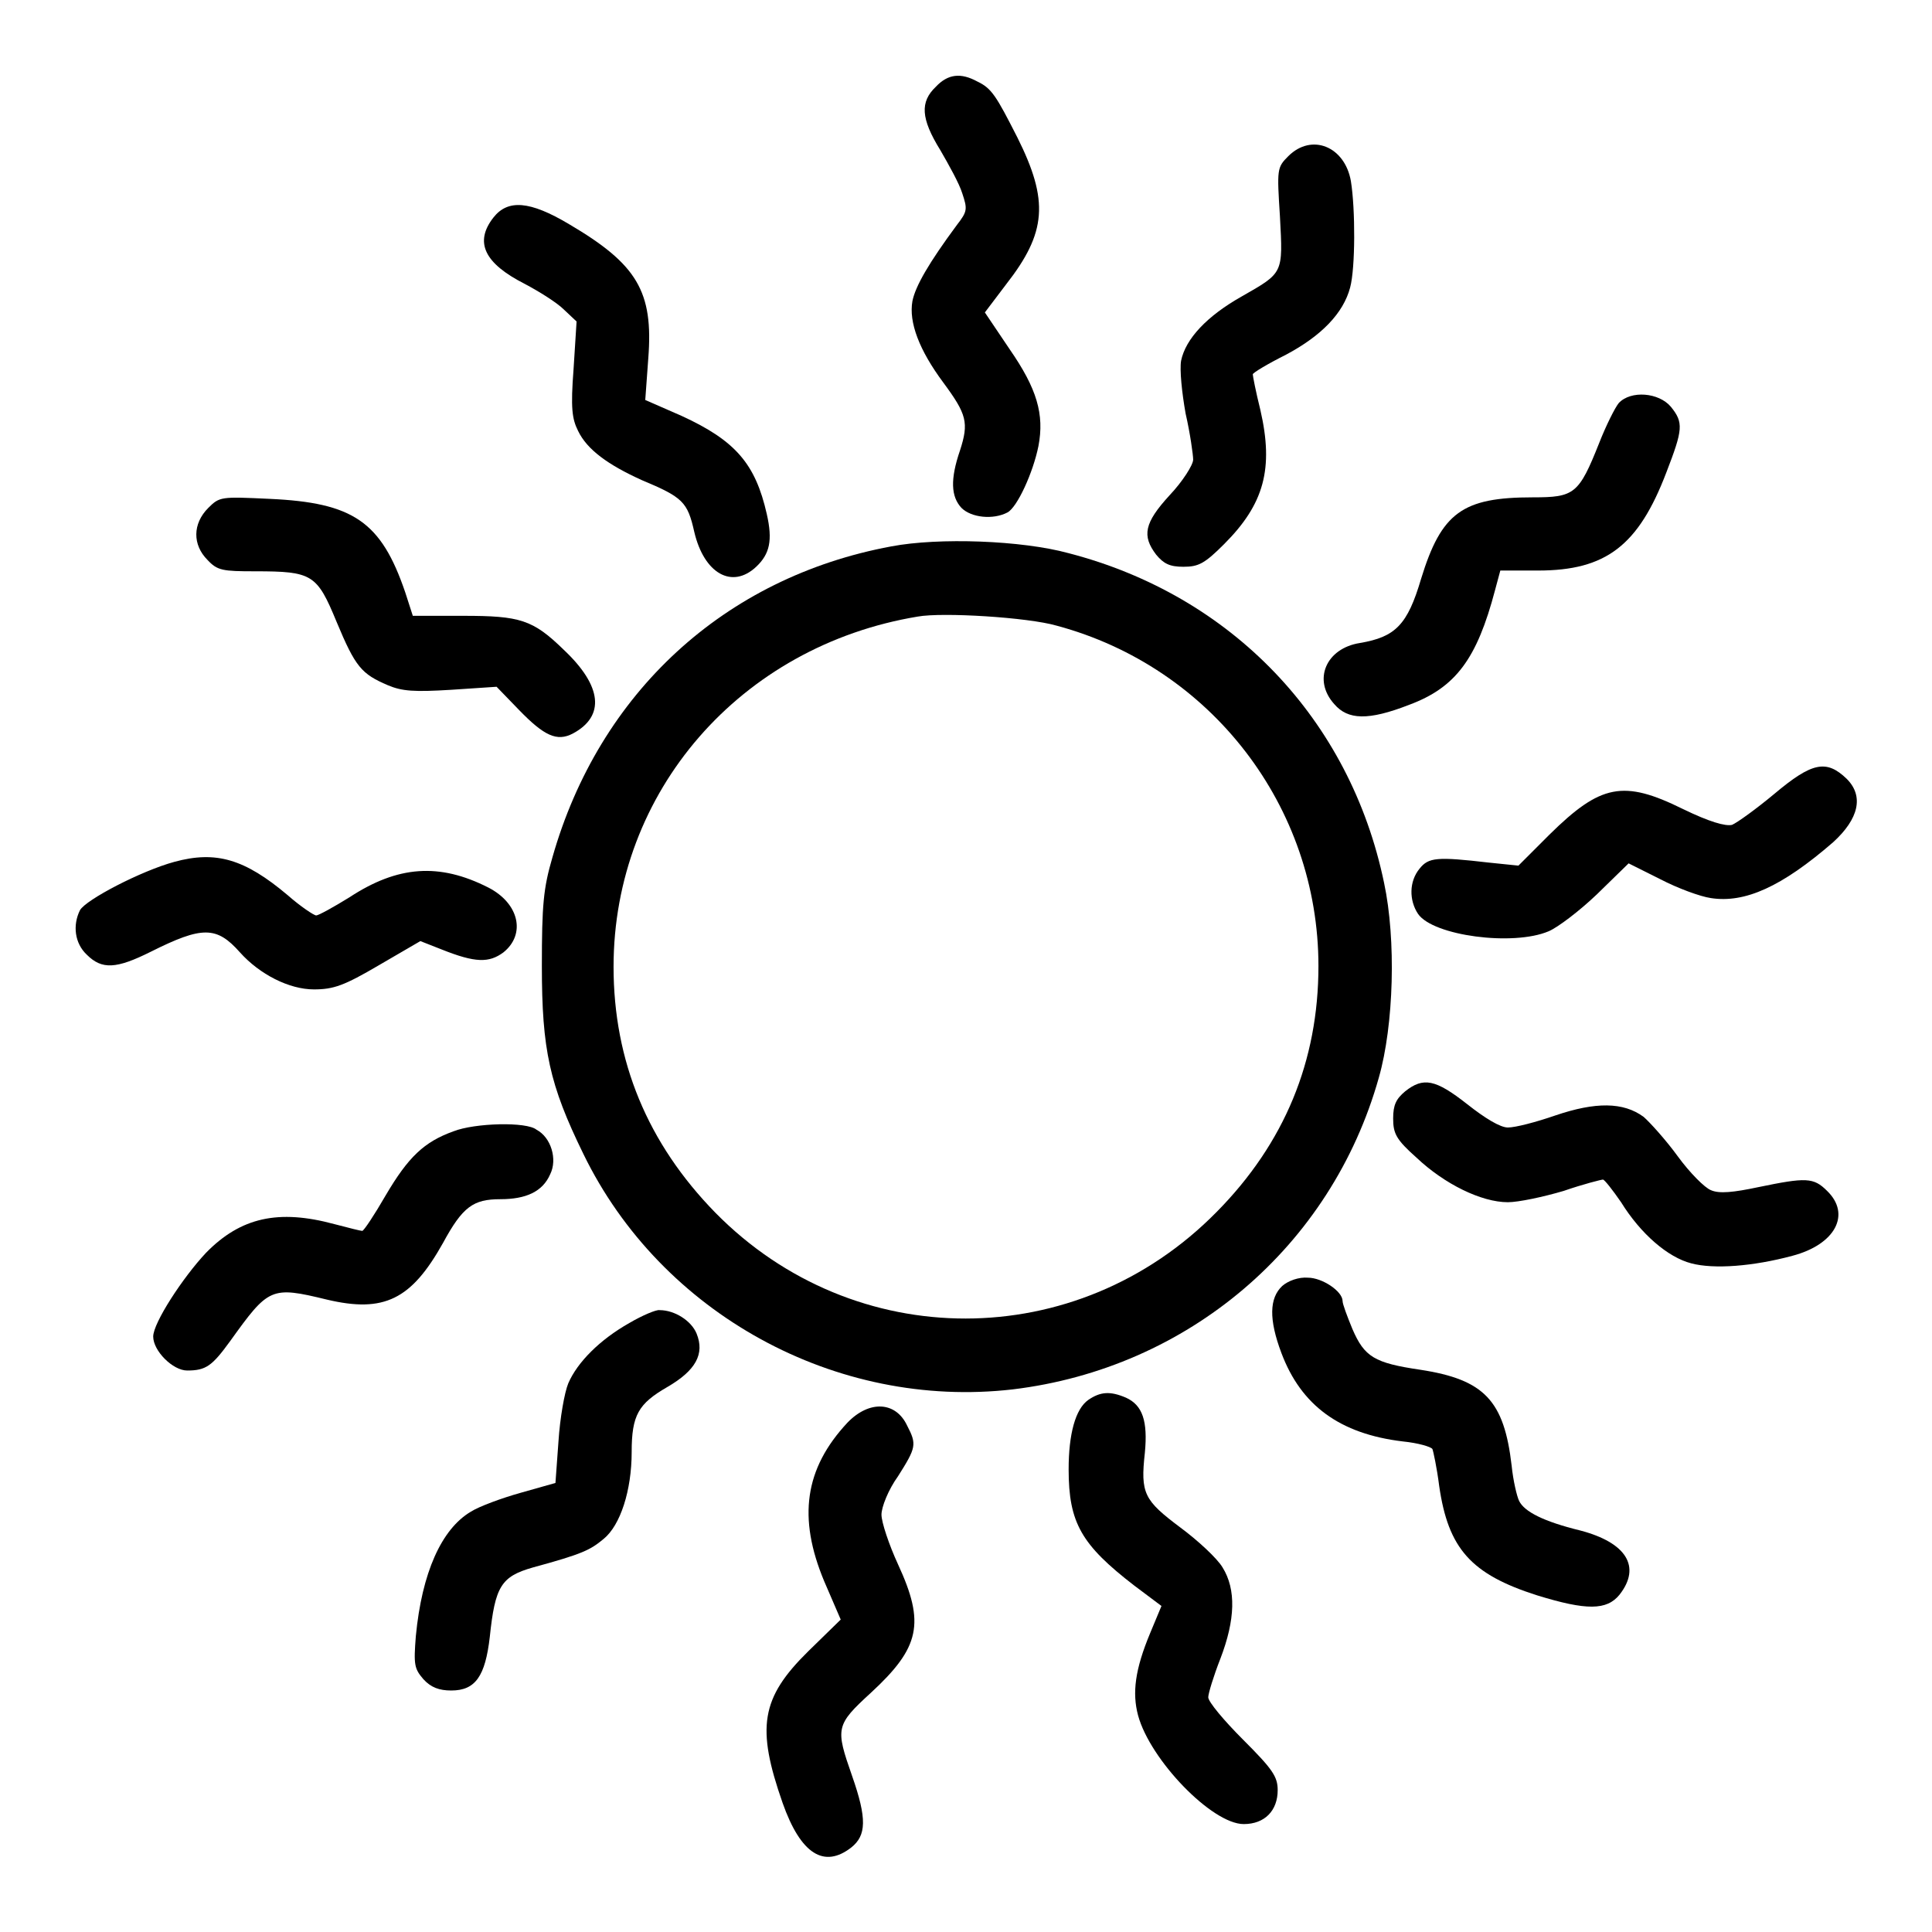
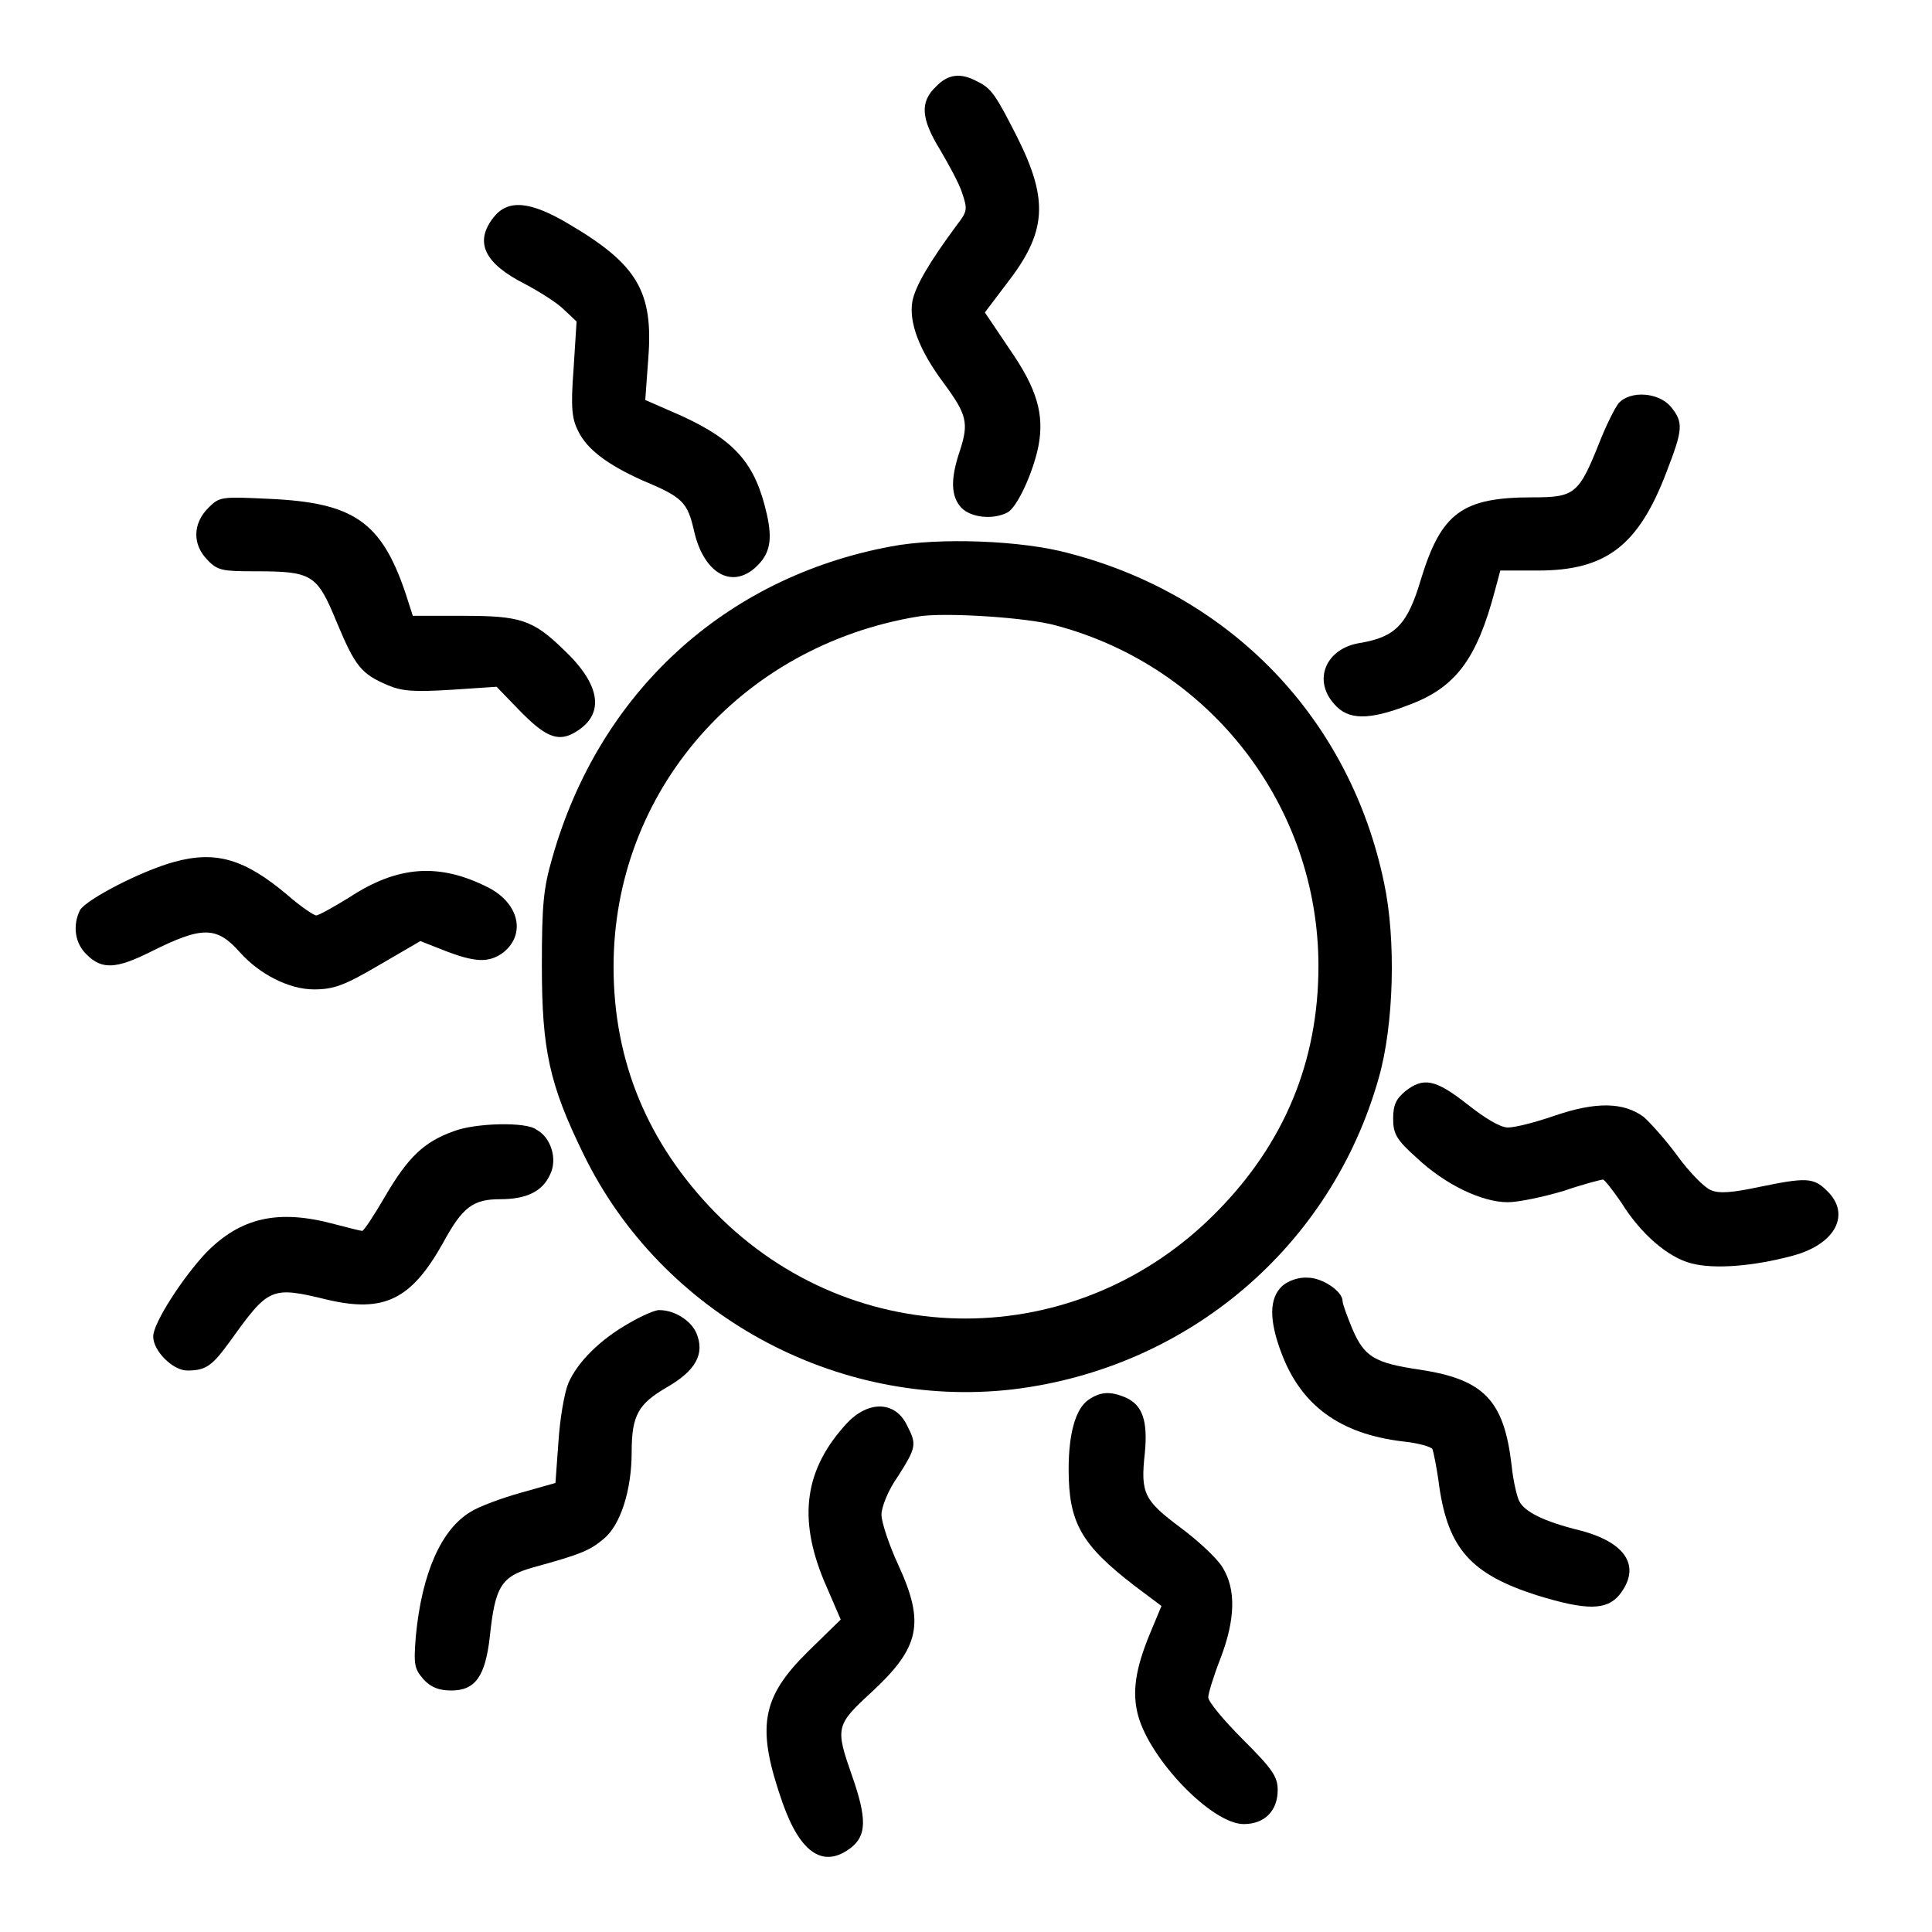
<svg xmlns="http://www.w3.org/2000/svg" version="1.1" x="0px" y="0px" viewBox="0 0 256 256" enable-background="new 0 0 256 256" xml:space="preserve">
  <g>
    <g>
      <g>
        <path fill="#000000" d="M124,11.5c-2.1,2-2,4.2,0.6,8.4c1.1,1.9,2.5,4.4,2.9,5.7c0.7,2.1,0.7,2.4-0.7,4.2c-3.7,5-5.5,8.1-5.9,10.1c-0.5,2.8,0.9,6.5,4.1,10.8c3.1,4.2,3.4,5.3,2.2,9c-1.3,3.8-1.2,6.1,0.2,7.6c1.3,1.3,4.2,1.6,6.1,0.6c1.3-0.7,3.4-5.3,4.1-8.8c0.8-4.2-0.2-7.6-3.8-12.8l-3.3-4.9l2.8-3.7c5.4-6.9,5.7-11.1,1.5-19.5c-2.8-5.5-3.4-6.5-5.3-7.4C127.3,9.6,125.6,9.8,124,11.5z" />
-         <path fill="#000000" d="M170.7,20.7c-1.5,1.5-1.5,1.7-1.1,8c0.4,7.6,0.5,7.4-5.1,10.6c-4.6,2.6-7.4,5.6-8,8.5c-0.2,1.2,0.1,4.2,0.6,7c0.6,2.6,1,5.5,1,6.1c0,0.7-1.4,2.9-3.1,4.7c-3.4,3.7-3.7,5.4-1.8,7.9c1,1.2,1.8,1.6,3.6,1.6c2,0,2.8-0.4,5.4-3c5.3-5.3,6.6-10,4.8-17.8c-0.6-2.4-1-4.5-1-4.7c0-0.2,2-1.4,4.4-2.6c4.7-2.5,7.6-5.5,8.5-8.9c0.7-2.6,0.7-10.4,0.1-14.1C178.2,19.4,173.8,17.6,170.7,20.7z" />
        <path fill="#000000" d="M65.4,28.8c-2.6,3.3-1.2,6.1,4.1,8.8c1.9,1,4.3,2.5,5.2,3.4l1.7,1.6L76,48.9c-0.4,5.2-0.2,6.6,0.6,8.2c1.2,2.5,4,4.5,8.4,6.5c5.5,2.3,6.1,2.9,7,6.9c1.3,5.5,5,7.6,8.2,4.6c1.8-1.7,2.2-3.5,1.4-7c-1.5-6.6-4.1-9.7-11.3-13L85.5,53l0.4-5.5c0.7-8.9-1.5-12.5-10.5-17.8C70.2,26.6,67.3,26.4,65.4,28.8z" />
        <path fill="#000000" d="M214.5,53.4c-0.5,0.6-1.7,3-2.6,5.3c-2.7,6.8-3.3,7.2-8.8,7.2c-9.3,0-12.1,2-14.8,10.8c-1.8,6.1-3.4,7.7-8.1,8.5c-4.5,0.7-6.3,4.9-3.4,8.1c1.8,2.1,4.5,2.2,9.9,0.1c6.2-2.3,9-6.1,11.4-15.2l0.7-2.6h5c9,0,13.3-3.3,17-13c2.2-5.7,2.3-6.6,0.6-8.7C219.8,52,216.1,51.7,214.5,53.4z" />
        <path fill="#000000" d="M27.6,67.3c-2.1,2.1-2.1,4.9-0.1,6.9c1.3,1.4,2,1.5,6.3,1.5c7.6,0,8.2,0.4,10.8,6.7c2.5,6,3.3,6.9,6.8,8.4c1.9,0.8,3.5,0.9,8.4,0.6l6-0.4l3,3.1c3.3,3.4,5,4.2,7.1,3.1c4.3-2.3,3.9-6.3-1.2-11.1c-4.1-4-5.8-4.5-13.3-4.5h-6.7l-1-3.1c-3.2-9.4-6.9-11.9-18-12.4C29.3,65.8,29.1,65.8,27.6,67.3z" />
        <path fill="#000000" d="M118.1,72.4C96,76.5,79.4,91.8,73.2,113.6c-1.2,4.1-1.4,6.3-1.4,14.4c0,11.1,1,15.7,5.5,24.9c10.3,21.2,33.5,33.9,56.9,31.2c23.2-2.8,42.2-18.9,48.5-41.3c2-7,2.3-18.3,0.7-25.8c-4.5-21.7-20.2-38.1-41.8-43.7C135.4,71.6,124.4,71.2,118.1,72.4z M140,82.9c20.5,5.5,34.7,24,34.7,45.1c0,12.6-4.5,23.5-13.5,32.6c-18.5,18.8-48,18.8-66.4,0.1c-9-9.2-13.5-20.1-13.5-32.6c0-23.2,16.8-42.5,40.3-46.4C124.9,81.1,136.2,81.8,140,82.9z" />
-         <path fill="#000000" d="M235.1,105.2c-2.4,2-4.9,3.8-5.6,4.1c-0.9,0.2-3-0.4-6.5-2.1c-7.9-3.9-10.9-3.3-17.7,3.4l-4.1,4.1l-3.9-0.4c-6.9-0.8-8-0.7-9.2,0.8c-1.4,1.7-1.4,4.2-0.2,6c2,2.9,12.6,4.3,17.3,2.3c1.2-0.5,4.1-2.7,6.4-4.9l4.2-4.1l4.2,2.1c2.3,1.2,5.3,2.3,6.7,2.5c4.5,0.7,9.4-1.5,16.2-7.4c3.4-3.1,4.1-6.1,1.8-8.4C242,100.6,240.1,101,235.1,105.2z" />
        <path fill="#000000" d="M23.1,114.2c-4.4,1.2-11.7,5-12.5,6.4c-1,2-0.7,4.4,0.9,5.9c2,2,3.9,1.9,8.5-0.4c6.8-3.4,8.7-3.4,11.8,0.1c2.6,2.9,6.5,4.9,9.8,4.9c2.6,0,4-0.5,8.6-3.2l5.5-3.2l2.8,1.1c4.5,1.8,6.3,1.8,8.2,0.4c3-2.4,2.1-6.5-2-8.6c-6.5-3.3-12-2.9-18.4,1.3c-2.1,1.3-4.1,2.4-4.4,2.4s-2.1-1.2-3.8-2.7C32.4,113.8,28.6,112.7,23.1,114.2z" />
        <path fill="#000000" d="M186.2,144.6c-1.2,1-1.6,1.8-1.6,3.6c0,2,0.4,2.8,3.1,5.2c3.7,3.5,8.6,5.9,12.1,5.9c1.4,0,4.7-0.7,7.4-1.5c2.6-0.9,5-1.5,5.2-1.5c0.2,0,1.3,1.4,2.4,3c2.6,4.2,6.2,7.3,9.3,8.1c3,0.8,8.2,0.4,13.4-1c5.7-1.5,7.8-5.5,4.6-8.6c-1.8-1.8-2.8-1.8-9.1-0.5c-3.3,0.7-5.2,0.9-6.3,0.4c-0.8-0.3-2.8-2.3-4.4-4.5c-1.6-2.2-3.7-4.5-4.5-5.2c-2.7-2-6.4-2-11.7-0.2c-2.6,0.9-5.3,1.6-6.3,1.6c-1,0-3-1.2-5.4-3.1C190.2,143,188.6,142.7,186.2,144.6z" />
        <path fill="#000000" d="M60.1,149.9c-3.9,1.4-6,3.4-9,8.5c-1.5,2.6-2.9,4.7-3.1,4.7c-0.2,0-1.8-0.4-3.7-0.9c-7.4-2-12.4-0.9-17,3.8c-3.1,3.3-7,9.3-7,11.1c0,1.9,2.6,4.5,4.5,4.5c2.5,0,3.3-0.6,5.7-3.9c5.1-7.1,5.4-7.3,12.8-5.5c7.6,1.8,11.2,0,15.4-7.5c2.6-4.8,4-5.8,7.6-5.8c3.4,0,5.6-1,6.6-3.3c1-2,0.1-4.9-1.8-5.9C69.8,148.6,62.9,148.8,60.1,149.9z" />
        <path fill="#000000" d="M169.9,170.4c-1.7,1.6-1.8,4.4-0.1,8.9c2.6,6.9,7.7,10.7,16.1,11.7c2,0.2,3.7,0.7,3.9,1c0.1,0.2,0.6,2.5,0.9,4.9c1.2,8.3,4.2,11.7,13,14.5c6.5,2,9.2,2,10.9-0.1c2.9-3.7,0.9-6.9-5.2-8.5c-4.9-1.2-7.4-2.5-8.1-3.9c-0.3-0.6-0.8-2.7-1-4.7c-1-8.6-3.6-11.4-12.1-12.7c-6.1-0.9-7.4-1.7-9-5.4c-0.7-1.7-1.3-3.3-1.3-3.7c0-1.3-2.7-3.1-4.6-3.1C172.1,169.2,170.7,169.7,169.9,170.4z" />
        <path fill="#000000" d="M83.4,175.3c-3.9,2.2-6.9,5.2-8.1,8c-0.5,1.2-1.1,4.6-1.3,7.7l-0.4,5.5l-4.6,1.3c-2.5,0.7-5.5,1.8-6.6,2.5c-3.9,2.3-6.5,8.1-7.3,16.5c-0.3,3.8-0.2,4.3,1,5.7c1,1.1,2.1,1.5,3.7,1.5c3.2,0,4.5-1.9,5.1-7.1c0.7-6.7,1.5-8,5.7-9.2c6.6-1.8,7.6-2.3,9.4-3.8c2.2-1.8,3.7-6.4,3.7-11.5c0-4.9,0.9-6.4,4.7-8.6c3.8-2.2,5-4.4,3.9-7.1c-0.7-1.7-2.9-3.1-4.9-3.1C87,173.5,85.1,174.3,83.4,175.3z" />
        <path fill="#000000" d="M144.2,185.5c-1.7,1.2-2.6,4.5-2.6,9.2c0,7.1,1.7,10,8.7,15.4l3.6,2.7l-1.5,3.6c-2,4.8-2.4,7.9-1.6,10.9c1.6,5.9,9.8,14.4,14,14.4c2.8,0,4.5-1.8,4.5-4.5c0-1.8-0.7-2.8-4.6-6.7c-2.5-2.5-4.6-5-4.6-5.6c0-0.5,0.7-2.8,1.6-5.1c2-5.2,2.1-9.2,0.3-12.1c-0.7-1.2-3.3-3.6-5.6-5.3c-4.8-3.6-5.3-4.5-4.7-9.9c0.4-4.2-0.3-6.3-2.5-7.3C147.1,184.3,145.8,184.4,144.2,185.5z" />
        <path fill="#000000" d="M112.3,188.5c-5.7,6.1-6.6,12.6-3.1,21l2.2,5.1l-4.3,4.2c-6.3,6.2-6.9,10.1-3.4,20.1c2.4,6.8,5.5,8.7,9.1,5.9c2-1.6,2.1-3.8,0.1-9.5c-2.2-6.3-2.2-6.7,2.5-11c6.5-6,7.2-9.2,3.6-17c-1.2-2.6-2.2-5.6-2.2-6.6c0-1,0.9-3.3,2.2-5.1c2.4-3.8,2.5-4.2,1.2-6.7C118.7,185.7,115.2,185.5,112.3,188.5z" />
      </g>
    </g>
  </g>
</svg>